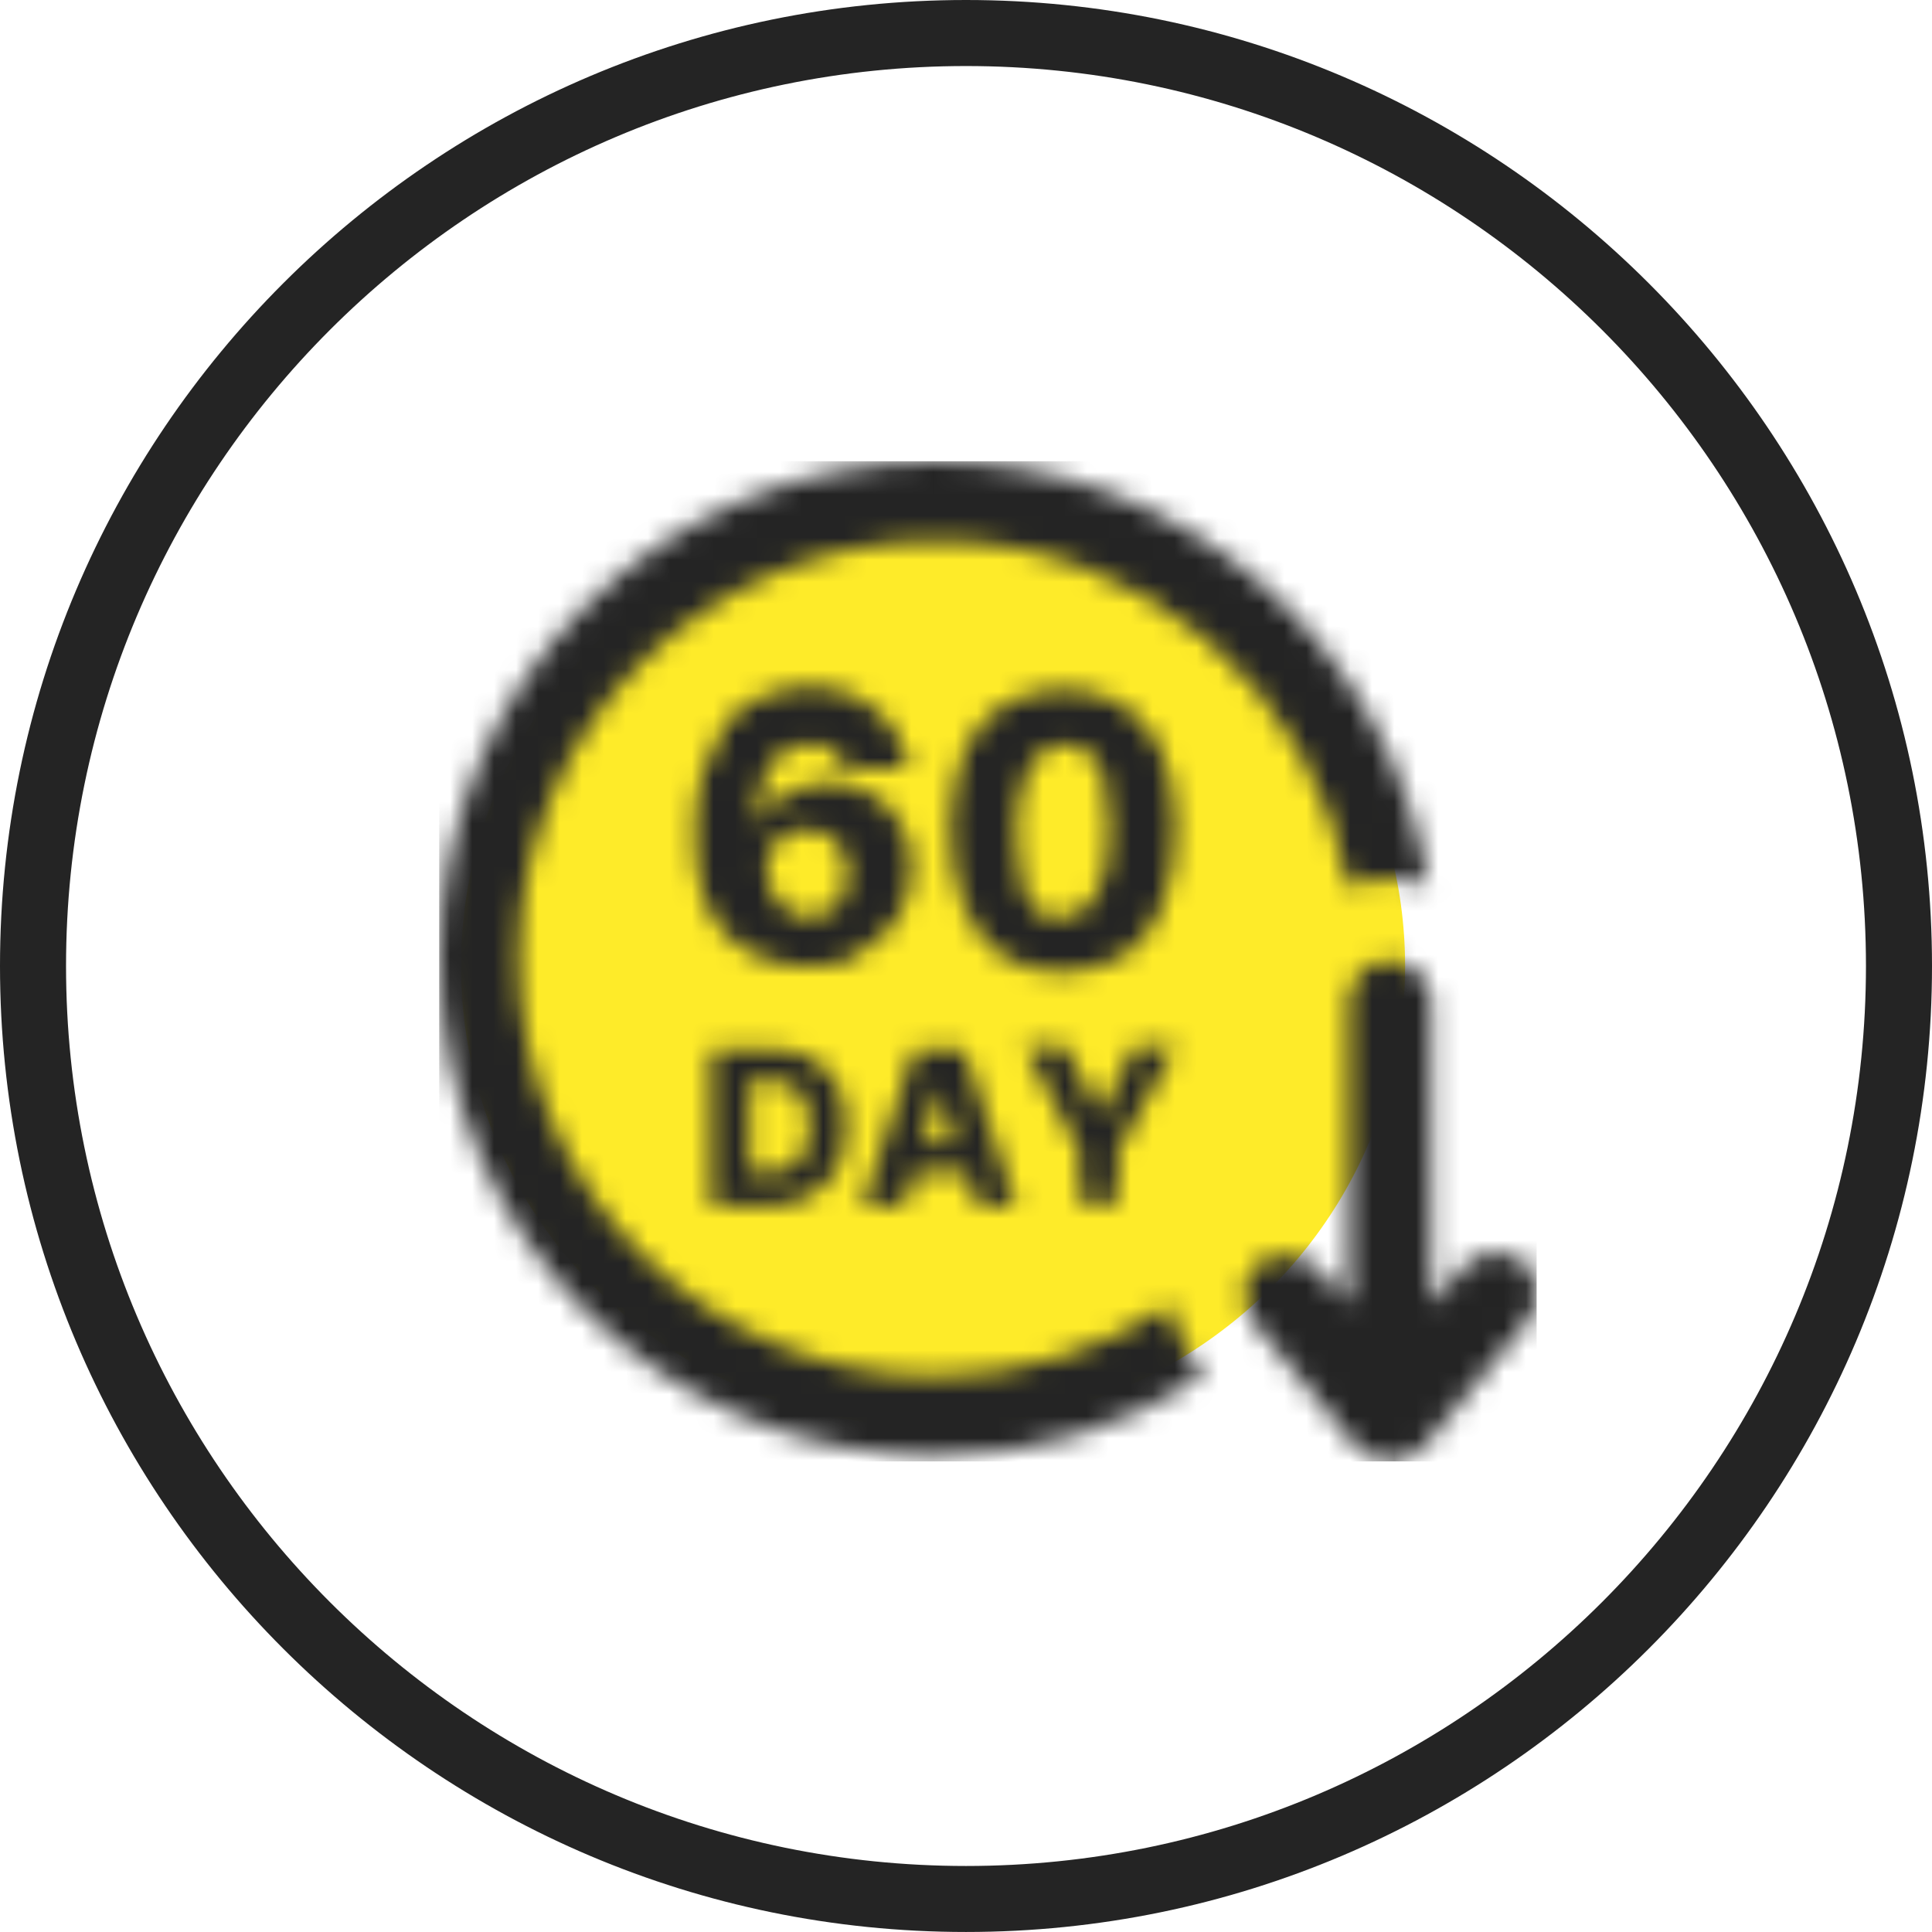
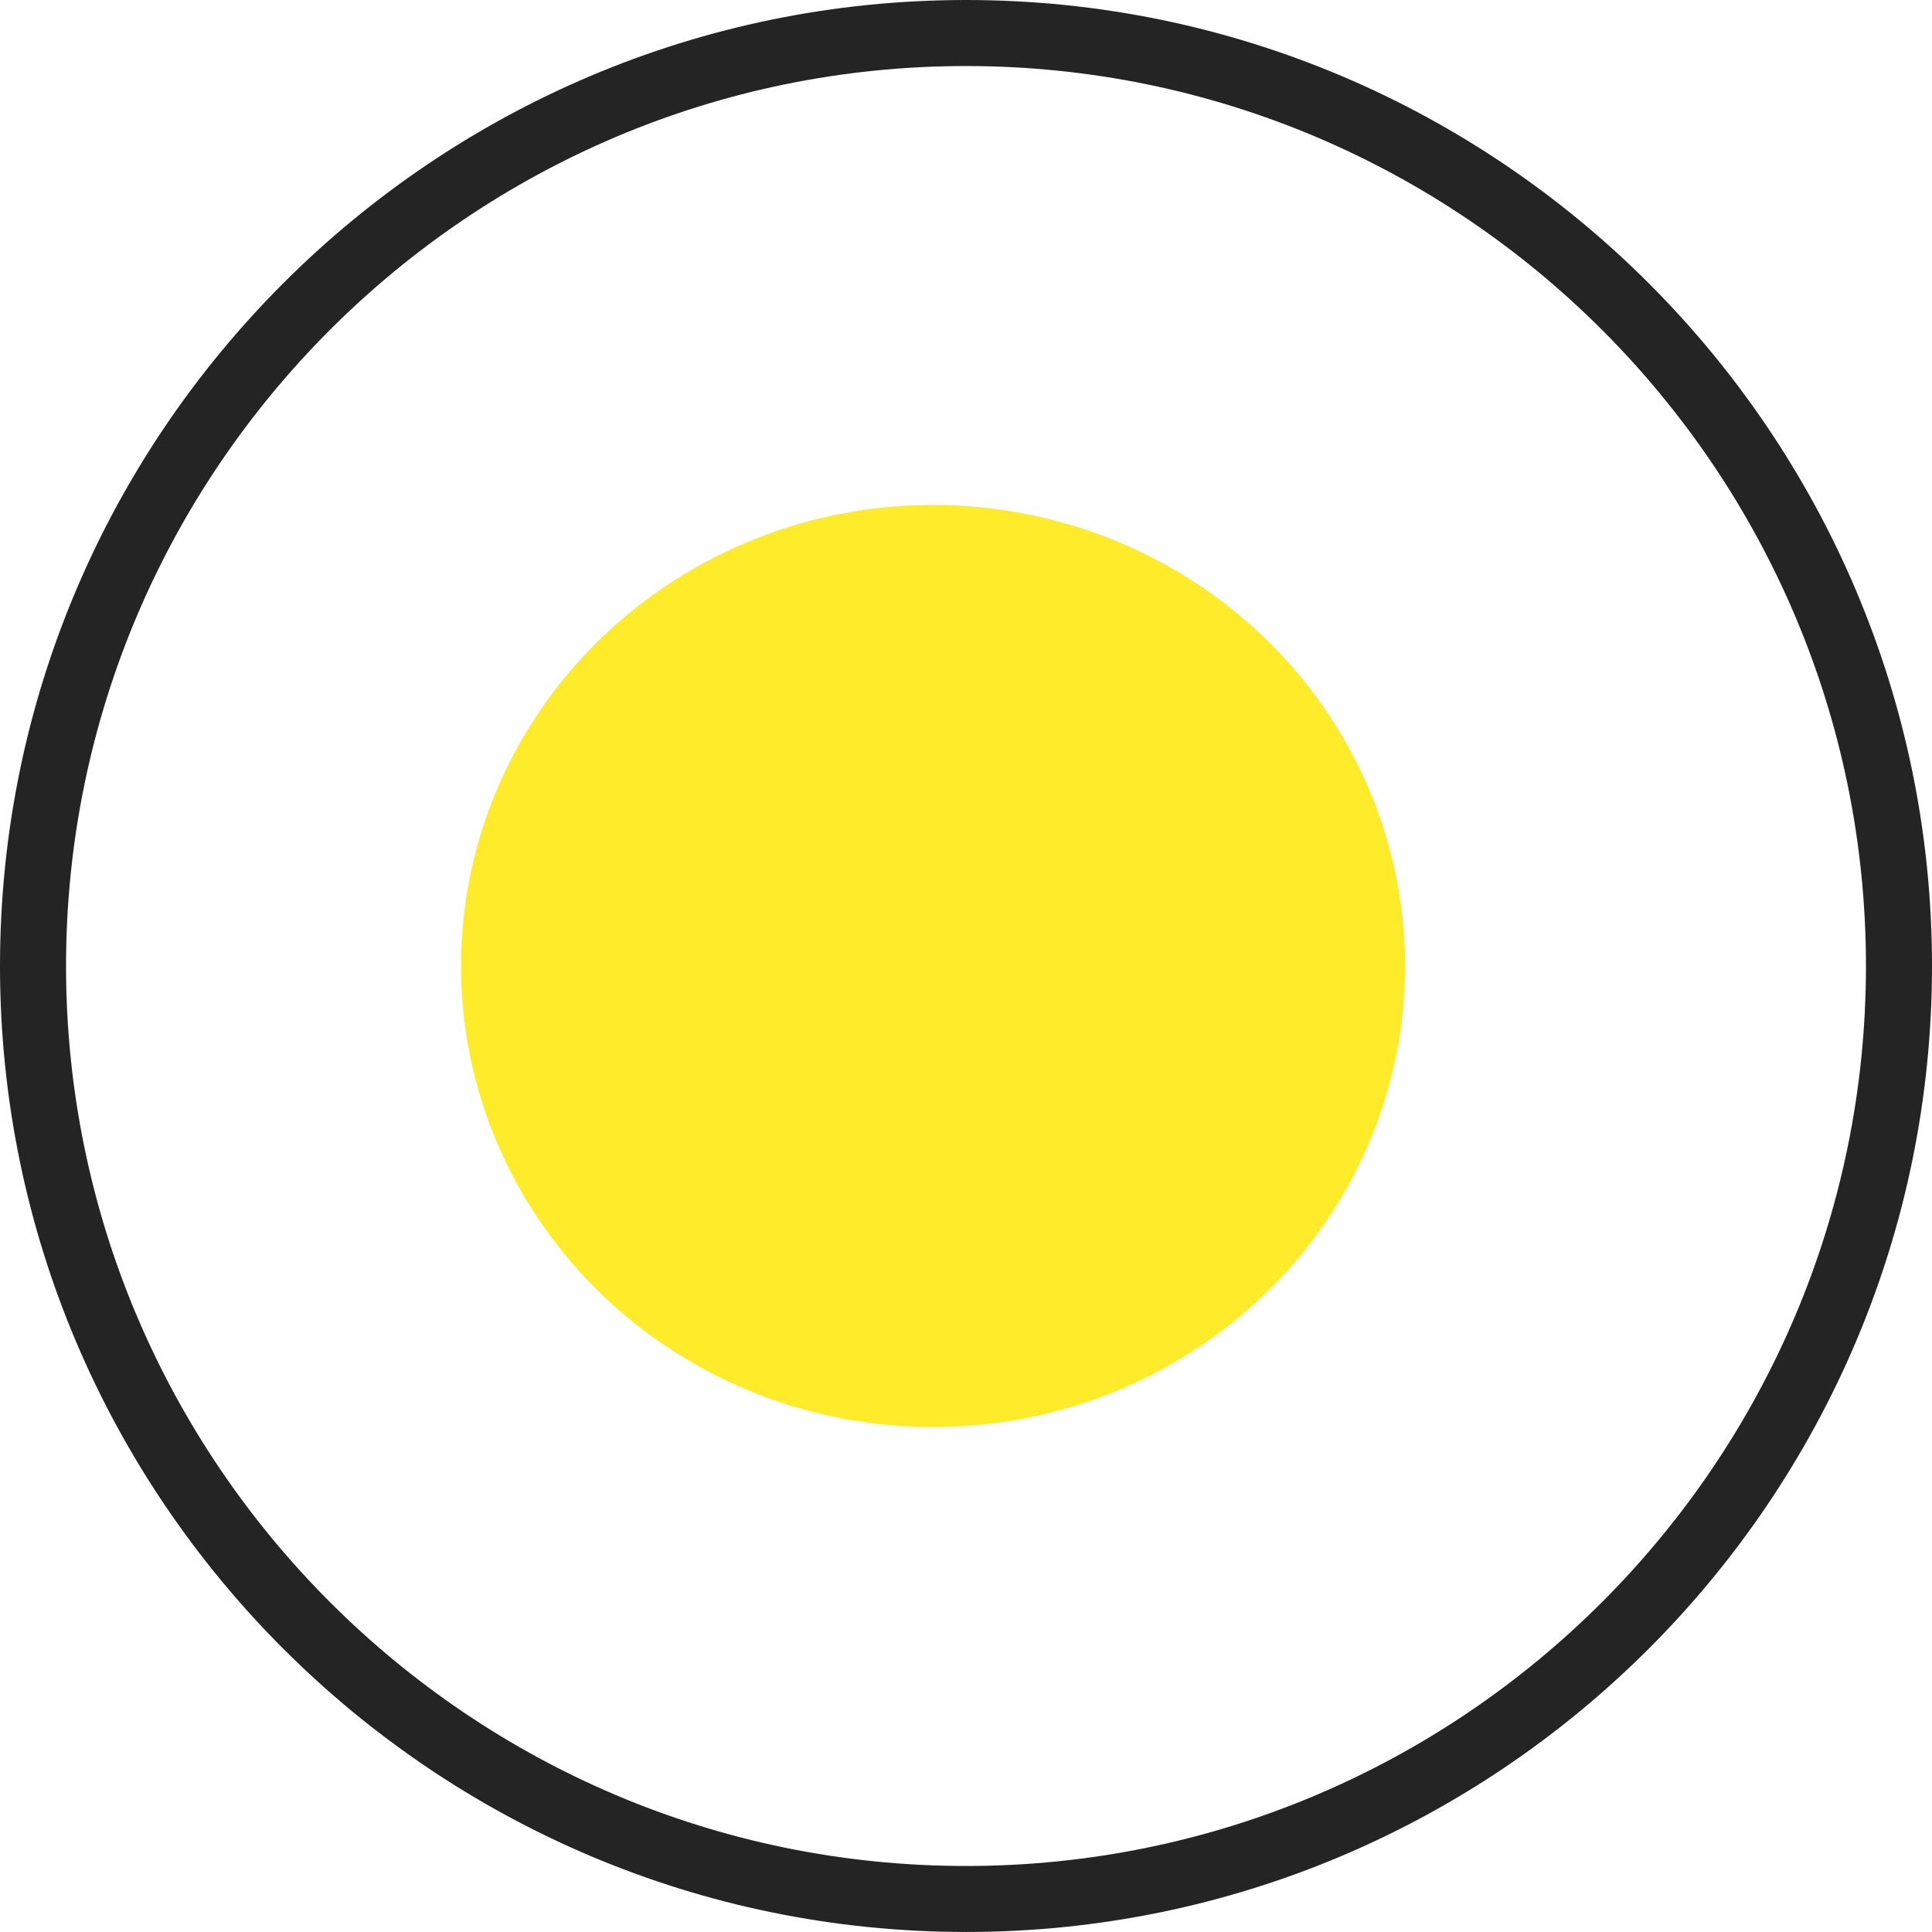
<svg xmlns="http://www.w3.org/2000/svg" width="88" height="88" viewBox="0 0 88 88" fill="none">
  <path fill-rule="evenodd" clip-rule="evenodd" d="M44 3.008C21.396 3.008 3.008 21.396 3.008 43.999C3.008 66.603 21.396 84.993 44 84.993C66.604 84.993 84.992 66.603 84.992 43.999C84.992 21.396 66.604 3.008 44 3.008ZM44 87.999C19.738 87.999 0 68.261 0 43.999C0 19.738 19.738 -0 44 -0C68.262 -0 88 19.738 88 43.999C88 68.261 68.262 87.999 44 87.999Z" fill="#242424" />
  <ellipse cx="42.5" cy="44" rx="21.5" ry="21" fill="#FEEB29" />
  <g clip-path="url(#clip0_221_2052)">
    <mask id="mask0_221_2052" style="mask-type:alpha" maskUnits="userSpaceOnUse" x="20" y="21" width="50" height="46">
      <path fill-rule="evenodd" clip-rule="evenodd" d="M61.44 40.405C62.066 40.155 62.692 40.03 63.443 40.03C63.944 40.03 64.57 40.155 65.07 40.28C63.318 29.388 53.928 21 42.66 21C30.141 21 20 31.141 20 43.66C20 56.18 30.141 66.321 42.66 66.321C47.167 66.321 51.299 64.944 54.804 62.69L54.554 62.315C53.928 61.438 53.427 60.437 53.302 59.435C50.297 61.438 46.541 62.69 42.66 62.69C32.144 62.69 23.631 54.177 23.631 43.66C23.631 33.144 32.144 24.631 42.66 24.631C52.05 24.631 59.812 31.391 61.44 40.405ZM40.907 41.782C41.283 41.157 41.533 40.405 41.533 39.529C41.533 38.778 41.408 38.152 41.033 37.526C40.657 36.9 40.282 36.524 39.656 36.149C39.03 35.773 38.404 35.648 37.653 35.648C37.277 35.648 36.776 35.773 36.401 35.898C36.014 35.995 35.776 36.166 35.516 36.355C35.438 36.41 35.359 36.467 35.274 36.524C34.898 36.775 34.648 37.15 34.523 37.526H34.397C34.523 36.399 34.648 35.523 35.023 34.897C35.399 34.271 36.025 33.895 36.776 33.895C37.277 33.895 37.653 33.895 37.903 34.146C38.278 34.396 38.404 34.646 38.529 35.022H41.408C41.283 34.396 41.033 33.77 40.657 33.144C40.282 32.518 39.656 32.142 39.03 31.767C38.404 31.391 37.653 31.266 36.776 31.266C36.025 31.266 35.274 31.517 34.648 31.767C34.022 32.017 33.521 32.393 33.02 33.019C32.645 33.645 32.269 34.396 32.019 35.147C31.768 36.023 31.643 36.9 31.643 37.901C31.643 39.028 31.768 40.03 32.019 40.781C32.269 41.532 32.645 42.158 33.145 42.659L33.145 42.659C33.646 43.035 34.147 43.41 34.773 43.66C35.399 43.911 36.15 44.036 36.776 44.036C37.778 44.036 38.654 43.911 39.28 43.285C39.906 42.909 40.532 42.408 40.907 41.782ZM38.404 40.781C38.278 41.157 38.028 41.407 37.778 41.532C37.527 41.657 37.152 41.782 36.776 41.782C36.401 41.782 36.15 41.657 35.775 41.407C35.524 41.157 35.274 40.906 35.148 40.656C35.023 40.405 34.898 40.03 34.898 39.654C34.898 39.404 34.898 39.153 35.023 38.903C35.148 38.653 35.274 38.402 35.399 38.277C35.524 38.215 35.618 38.152 35.712 38.089C35.806 38.027 35.9 37.964 36.025 37.901C36.275 37.776 36.526 37.776 36.776 37.776C37.152 37.776 37.527 37.901 37.778 38.027L37.778 38.027C38.028 38.277 38.278 38.528 38.404 38.778C38.529 39.028 38.654 39.404 38.654 39.779C38.654 40.155 38.529 40.531 38.404 40.781ZM52.926 34.271C52.551 33.395 51.925 32.643 51.174 32.142C50.423 31.642 49.546 31.391 48.419 31.391C47.418 31.391 46.416 31.642 45.665 32.142C44.914 32.643 44.288 33.269 43.913 34.271C43.537 35.272 43.286 36.399 43.286 37.776C43.286 39.154 43.537 40.28 43.913 41.282C44.288 42.283 44.914 43.035 45.665 43.535C46.416 44.036 47.293 44.286 48.419 44.286C49.546 44.286 50.423 43.911 51.174 43.535C51.925 43.035 52.551 42.283 52.926 41.282C53.302 40.28 53.553 39.154 53.553 37.776C53.553 36.399 53.302 35.147 52.926 34.271ZM49.922 40.781C49.546 41.407 49.045 41.783 48.419 41.783C48.344 41.783 48.269 41.788 48.194 41.793L48.194 41.793C47.894 41.813 47.593 41.833 47.293 41.532C46.917 41.157 46.667 40.781 46.542 40.155C46.416 39.529 46.291 38.778 46.291 37.901C46.291 36.524 46.542 35.523 46.917 34.897C47.293 34.271 47.794 33.895 48.419 33.895C48.795 33.895 49.171 34.02 49.546 34.271C49.922 34.521 50.172 34.897 50.297 35.523C50.423 36.149 50.548 36.9 50.548 37.776C50.548 39.154 50.297 40.155 49.922 40.781ZM35.023 47.792C35.775 47.792 36.401 47.917 36.901 48.167C37.402 48.418 37.778 48.919 38.153 49.419C38.404 49.92 38.529 50.546 38.529 51.297C38.529 52.048 38.404 52.674 38.153 53.175C37.903 53.676 37.402 54.177 36.901 54.427C36.401 54.803 35.775 54.928 35.023 54.928H32.394V47.792H35.023ZM36.025 53.175C36.275 53.05 36.526 52.8 36.651 52.549C36.776 52.299 36.901 51.798 36.901 51.297C36.901 50.797 36.776 50.421 36.651 50.045L36.651 50.045C36.526 49.795 36.275 49.545 36.025 49.419C35.775 49.294 35.399 49.169 35.023 49.169H34.147V53.426H35.023C35.399 53.426 35.775 53.3 36.025 53.175ZM41.659 53.426H44.038L44.538 54.928H46.291L43.912 47.792H41.659L39.28 54.928H41.158L41.659 53.426ZM43.537 52.048H42.034L42.786 49.545L43.537 52.048ZM50.923 52.424V54.803H49.171V52.424L46.667 47.667H48.545L50.047 50.671H50.172L51.675 47.667H53.553L50.923 52.424ZM69.327 57.432C69.828 57.682 70.078 58.183 69.953 58.809C70.078 59.31 69.953 59.811 69.578 60.186L64.82 65.945C64.445 66.321 63.944 66.571 63.318 66.571C62.692 66.571 62.191 66.321 61.816 65.945L57.058 60.186C56.808 59.811 56.682 59.31 56.682 58.809C56.682 58.308 56.933 57.933 57.309 57.557C57.684 57.307 58.06 57.182 58.56 57.182C59.186 57.182 59.687 57.432 60.063 57.808L61.44 59.435V45.664C61.44 44.787 62.066 43.911 62.942 43.786H63.318H63.693C64.57 44.036 65.196 44.787 65.196 45.664V59.435L66.573 57.808C66.948 57.307 67.449 57.056 68.075 57.056C68.576 57.056 68.952 57.182 69.327 57.432Z" fill="#242424" />
    </mask>
    <g mask="url(#mask0_221_2052)">
-       <rect x="-100" y="-97.096" width="285.714" height="285.714" rx="20" fill="#242424" />
-     </g>
+       </g>
  </g>
  <defs>
    <clipPath id="clip0_221_2052">
      <rect width="50" height="45.571" fill="white" transform="translate(20 21)" />
    </clipPath>
  </defs>
</svg>